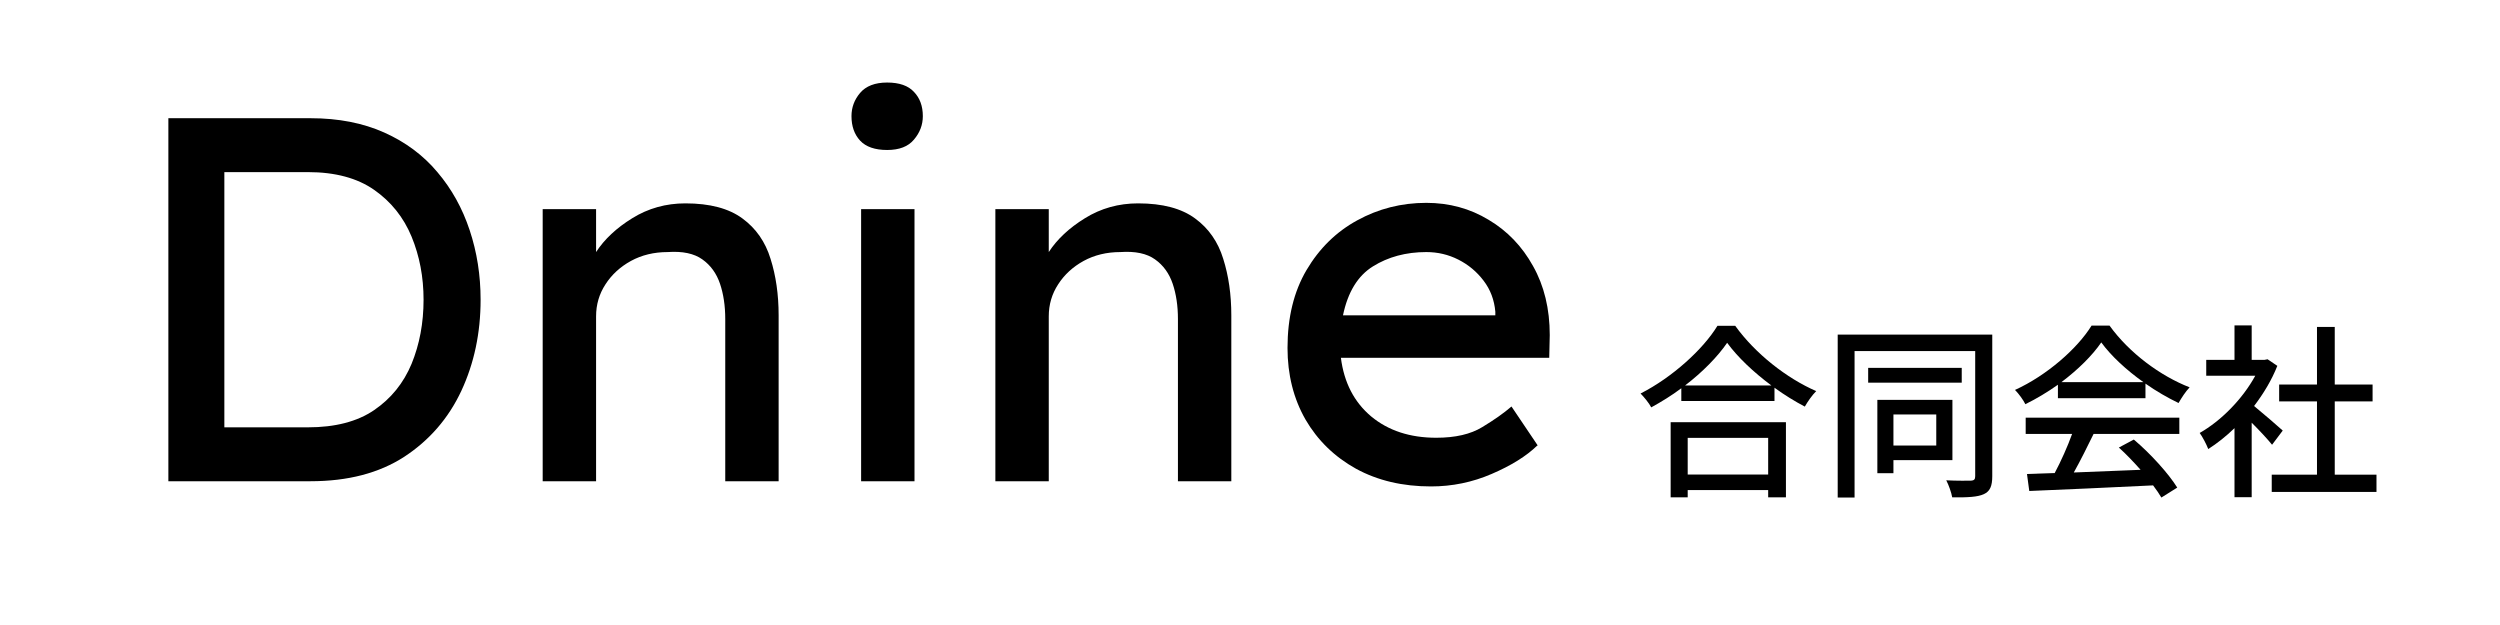
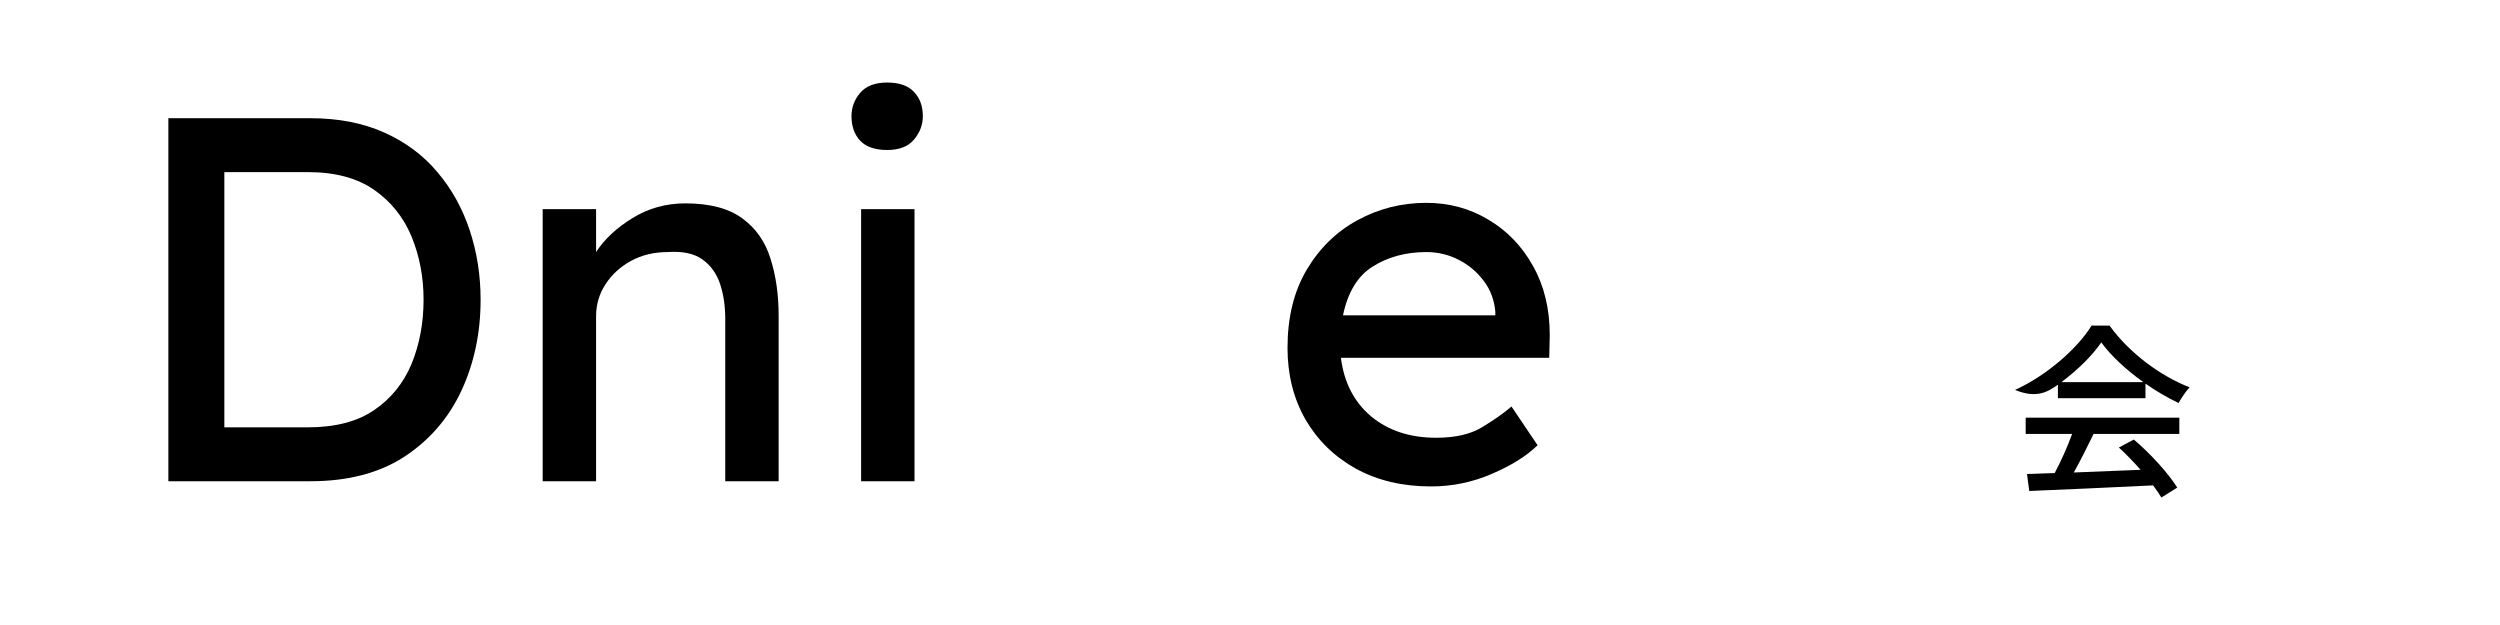
<svg xmlns="http://www.w3.org/2000/svg" width="200" zoomAndPan="magnify" viewBox="0 0 150 37.5" height="50" preserveAspectRatio="xMidYMid meet" version="1.0">
  <defs>
    <g />
  </defs>
  <g fill="#000000" fill-opacity="1">
    <g transform="translate(7.055, 28.874)">
      <g>
        <path d="M 11.578 -21.781 C 13.254 -21.781 14.727 -21.492 16 -20.922 C 17.281 -20.348 18.344 -19.555 19.188 -18.547 C 20.039 -17.547 20.688 -16.383 21.125 -15.062 C 21.562 -13.75 21.781 -12.359 21.781 -10.891 C 21.781 -8.898 21.395 -7.078 20.625 -5.422 C 19.852 -3.773 18.711 -2.457 17.203 -1.469 C 15.691 -0.488 13.816 0 11.578 0 L 3.047 0 L 3.047 -21.781 Z M 11.422 -3.234 C 13.055 -3.234 14.379 -3.578 15.391 -4.266 C 16.41 -4.961 17.16 -5.891 17.641 -7.047 C 18.117 -8.211 18.359 -9.492 18.359 -10.891 C 18.359 -12.254 18.117 -13.516 17.641 -14.672 C 17.16 -15.836 16.41 -16.773 15.391 -17.484 C 14.379 -18.191 13.055 -18.547 11.422 -18.547 L 6.406 -18.547 L 6.406 -3.234 Z M 11.422 -3.234 " />
      </g>
    </g>
  </g>
  <g fill="#000000" fill-opacity="1">
    <g transform="translate(30.327, 28.874)">
      <g>
        <path d="M 10.797 -16.672 C 12.266 -16.672 13.406 -16.367 14.219 -15.766 C 15.031 -15.172 15.594 -14.363 15.906 -13.344 C 16.227 -12.332 16.391 -11.203 16.391 -9.953 L 16.391 0 L 13.188 0 L 13.188 -9.734 C 13.188 -10.523 13.082 -11.227 12.875 -11.844 C 12.664 -12.469 12.312 -12.957 11.812 -13.312 C 11.32 -13.664 10.629 -13.812 9.734 -13.75 C 8.91 -13.75 8.176 -13.57 7.531 -13.219 C 6.883 -12.863 6.375 -12.395 6 -11.812 C 5.625 -11.238 5.438 -10.598 5.438 -9.891 L 5.438 0 L 2.234 0 L 2.234 -16.328 L 5.438 -16.328 L 5.438 -13.75 C 5.938 -14.52 6.66 -15.195 7.609 -15.781 C 8.566 -16.375 9.629 -16.672 10.797 -16.672 Z M 10.797 -16.672 " />
      </g>
    </g>
  </g>
  <g fill="#000000" fill-opacity="1">
    <g transform="translate(48.839, 28.874)">
      <g>
        <path d="M 4.391 -19.875 C 3.66 -19.875 3.117 -20.062 2.766 -20.438 C 2.422 -20.812 2.25 -21.301 2.25 -21.906 C 2.25 -22.426 2.422 -22.891 2.766 -23.297 C 3.117 -23.711 3.66 -23.922 4.391 -23.922 C 5.117 -23.922 5.656 -23.734 6 -23.359 C 6.352 -22.992 6.531 -22.508 6.531 -21.906 C 6.531 -21.383 6.352 -20.914 6 -20.5 C 5.656 -20.082 5.117 -19.875 4.391 -19.875 Z M 6.031 0 L 2.828 0 L 2.828 -16.328 L 6.031 -16.328 Z M 6.031 0 " />
      </g>
    </g>
  </g>
  <g fill="#000000" fill-opacity="1">
    <g transform="translate(57.488, 28.874)">
      <g>
-         <path d="M 10.797 -16.672 C 12.266 -16.672 13.406 -16.367 14.219 -15.766 C 15.031 -15.172 15.594 -14.363 15.906 -13.344 C 16.227 -12.332 16.391 -11.203 16.391 -9.953 L 16.391 0 L 13.188 0 L 13.188 -9.734 C 13.188 -10.523 13.082 -11.227 12.875 -11.844 C 12.664 -12.469 12.312 -12.957 11.812 -13.312 C 11.32 -13.664 10.629 -13.812 9.734 -13.75 C 8.91 -13.75 8.176 -13.57 7.531 -13.219 C 6.883 -12.863 6.375 -12.395 6 -11.812 C 5.625 -11.238 5.438 -10.598 5.438 -9.891 L 5.438 0 L 2.234 0 L 2.234 -16.328 L 5.438 -16.328 L 5.438 -13.75 C 5.938 -14.52 6.66 -15.195 7.609 -15.781 C 8.566 -16.375 9.629 -16.672 10.797 -16.672 Z M 10.797 -16.672 " />
-       </g>
+         </g>
    </g>
  </g>
  <g fill="#000000" fill-opacity="1">
    <g transform="translate(76.001, 28.874)">
      <g>
        <path d="M 16.266 -2.141 L 16.234 -2.141 C 15.578 -1.504 14.664 -0.938 13.5 -0.438 C 12.344 0.062 11.129 0.312 9.859 0.312 C 8.16 0.312 6.66 -0.039 5.359 -0.75 C 4.066 -1.469 3.055 -2.453 2.328 -3.703 C 1.609 -4.961 1.25 -6.395 1.25 -8 C 1.25 -9.82 1.629 -11.379 2.391 -12.672 C 3.16 -13.973 4.176 -14.969 5.438 -15.656 C 6.707 -16.352 8.086 -16.703 9.578 -16.703 C 10.953 -16.703 12.195 -16.363 13.312 -15.688 C 14.438 -15.02 15.328 -14.094 15.984 -12.906 C 16.648 -11.727 16.984 -10.348 16.984 -8.766 L 16.953 -7.406 L 4.453 -7.406 C 4.641 -5.926 5.242 -4.754 6.266 -3.891 C 7.297 -3.035 8.598 -2.609 10.172 -2.609 C 11.316 -2.609 12.238 -2.82 12.938 -3.25 C 13.645 -3.676 14.227 -4.086 14.688 -4.484 Z M 9.578 -13.75 C 8.359 -13.75 7.289 -13.461 6.375 -12.891 C 5.469 -12.328 4.867 -11.348 4.578 -9.953 L 13.719 -9.953 L 13.719 -10.172 C 13.656 -10.879 13.422 -11.5 13.016 -12.031 C 12.609 -12.57 12.102 -12.992 11.5 -13.297 C 10.906 -13.598 10.266 -13.75 9.578 -13.75 Z M 9.578 -13.75 " />
      </g>
    </g>
  </g>
  <g fill="#000000" fill-opacity="1">
    <g transform="translate(98.051, 28.943)">
      <g>
-         <path d="M 8.039 -2.672 L 8.039 -0.473 L 3.211 -0.473 L 3.211 -2.672 Z M 2.188 0.898 L 3.211 0.898 L 3.211 0.461 L 8.039 0.461 L 8.039 0.898 L 9.105 0.898 L 9.105 -3.613 L 2.188 -3.613 Z M 3.055 -5.816 C 4.109 -6.625 5.008 -7.543 5.578 -8.375 C 6.207 -7.512 7.172 -6.602 8.23 -5.816 Z M 4.996 -9.395 C 4.141 -7.992 2.301 -6.309 0.383 -5.332 C 0.594 -5.117 0.898 -4.75 1.023 -4.5 C 1.641 -4.84 2.258 -5.219 2.828 -5.648 L 2.828 -4.883 L 8.418 -4.883 L 8.418 -5.68 C 9.016 -5.242 9.645 -4.859 10.238 -4.547 C 10.418 -4.859 10.664 -5.219 10.922 -5.477 C 9.16 -6.242 7.262 -7.723 6.062 -9.395 Z M 4.996 -9.395 " />
-       </g>
+         </g>
    </g>
  </g>
  <g fill="#000000" fill-opacity="1">
    <g transform="translate(109.274, 28.943)">
      <g>
-         <path d="M 6.902 -4.074 L 6.902 -2.211 L 4.332 -2.211 L 4.332 -4.074 Z M 7.871 -1.336 L 7.871 -4.949 L 3.367 -4.949 L 3.367 -0.551 L 4.332 -0.551 L 4.332 -1.336 Z M 8.43 -6.871 L 2.816 -6.871 L 2.816 -5.984 L 8.43 -5.984 Z M 10.262 -8.867 L 0.988 -8.867 L 0.988 0.91 L 2 0.91 L 2 -7.879 L 9.238 -7.879 L 9.238 -0.371 C 9.238 -0.18 9.172 -0.113 8.98 -0.102 C 8.789 -0.102 8.141 -0.09 7.5 -0.125 C 7.645 0.145 7.812 0.617 7.859 0.898 C 8.801 0.91 9.387 0.875 9.754 0.707 C 10.125 0.539 10.262 0.223 10.262 -0.371 Z M 10.262 -8.867 " />
-       </g>
+         </g>
    </g>
  </g>
  <g fill="#000000" fill-opacity="1">
    <g transform="translate(120.498, 28.943)">
      <g>
-         <path d="M 3.188 -6.016 C 4.188 -6.77 5.039 -7.609 5.578 -8.398 C 6.176 -7.578 7.094 -6.734 8.105 -6.016 Z M 2.977 -5.051 L 8.23 -5.051 L 8.23 -5.926 C 8.879 -5.469 9.566 -5.074 10.215 -4.762 C 10.395 -5.074 10.633 -5.445 10.879 -5.703 C 9.125 -6.387 7.262 -7.758 6.074 -9.406 L 4.996 -9.406 C 4.152 -8.039 2.324 -6.422 0.402 -5.547 C 0.629 -5.32 0.91 -4.93 1.023 -4.691 C 1.695 -5.02 2.359 -5.422 2.977 -5.859 Z M 1.043 -2.906 L 3.828 -2.906 C 3.559 -2.156 3.156 -1.258 2.785 -0.562 L 1.121 -0.504 L 1.258 0.516 C 3.164 0.438 6.016 0.312 8.688 0.18 C 8.891 0.449 9.059 0.695 9.184 0.91 L 10.137 0.312 C 9.621 -0.516 8.555 -1.707 7.531 -2.57 L 6.633 -2.09 C 7.074 -1.695 7.52 -1.223 7.938 -0.754 C 6.566 -0.695 5.176 -0.641 3.93 -0.594 C 4.332 -1.312 4.75 -2.156 5.117 -2.906 L 10.262 -2.906 L 10.262 -3.883 L 1.043 -3.883 Z M 1.043 -2.906 " />
+         <path d="M 3.188 -6.016 C 4.188 -6.77 5.039 -7.609 5.578 -8.398 C 6.176 -7.578 7.094 -6.734 8.105 -6.016 Z M 2.977 -5.051 L 8.23 -5.051 L 8.23 -5.926 C 8.879 -5.469 9.566 -5.074 10.215 -4.762 C 10.395 -5.074 10.633 -5.445 10.879 -5.703 C 9.125 -6.387 7.262 -7.758 6.074 -9.406 L 4.996 -9.406 C 4.152 -8.039 2.324 -6.422 0.402 -5.547 C 1.695 -5.02 2.359 -5.422 2.977 -5.859 Z M 1.043 -2.906 L 3.828 -2.906 C 3.559 -2.156 3.156 -1.258 2.785 -0.562 L 1.121 -0.504 L 1.258 0.516 C 3.164 0.438 6.016 0.312 8.688 0.18 C 8.891 0.449 9.059 0.695 9.184 0.91 L 10.137 0.312 C 9.621 -0.516 8.555 -1.707 7.531 -2.57 L 6.633 -2.09 C 7.074 -1.695 7.52 -1.223 7.938 -0.754 C 6.566 -0.695 5.176 -0.641 3.93 -0.594 C 4.332 -1.312 4.75 -2.156 5.117 -2.906 L 10.262 -2.906 L 10.262 -3.883 L 1.043 -3.883 Z M 1.043 -2.906 " />
      </g>
    </g>
  </g>
  <g fill="#000000" fill-opacity="1">
    <g transform="translate(131.722, 28.943)">
      <g>
-         <path d="M 5.242 -3.109 C 4.984 -3.344 4.051 -4.152 3.523 -4.582 C 4.086 -5.32 4.582 -6.141 4.918 -6.992 L 4.332 -7.387 L 4.152 -7.352 L 3.379 -7.352 L 3.379 -9.418 L 2.348 -9.418 L 2.348 -7.352 L 0.652 -7.352 L 0.652 -6.398 L 3.594 -6.398 C 2.828 -4.996 1.539 -3.691 0.258 -2.965 C 0.414 -2.762 0.672 -2.27 0.773 -2 C 1.301 -2.336 1.84 -2.762 2.348 -3.254 L 2.348 0.887 L 3.379 0.887 L 3.379 -3.582 C 3.84 -3.121 4.344 -2.582 4.602 -2.258 Z M 8.363 -0.461 L 8.363 -4.859 L 10.633 -4.859 L 10.633 -5.871 L 8.363 -5.871 L 8.363 -9.328 L 7.297 -9.328 L 7.297 -5.871 L 5.027 -5.871 L 5.027 -4.859 L 7.297 -4.859 L 7.297 -0.461 L 4.582 -0.461 L 4.582 0.574 L 10.867 0.574 L 10.867 -0.461 Z M 8.363 -0.461 " />
-       </g>
+         </g>
    </g>
  </g>
</svg>